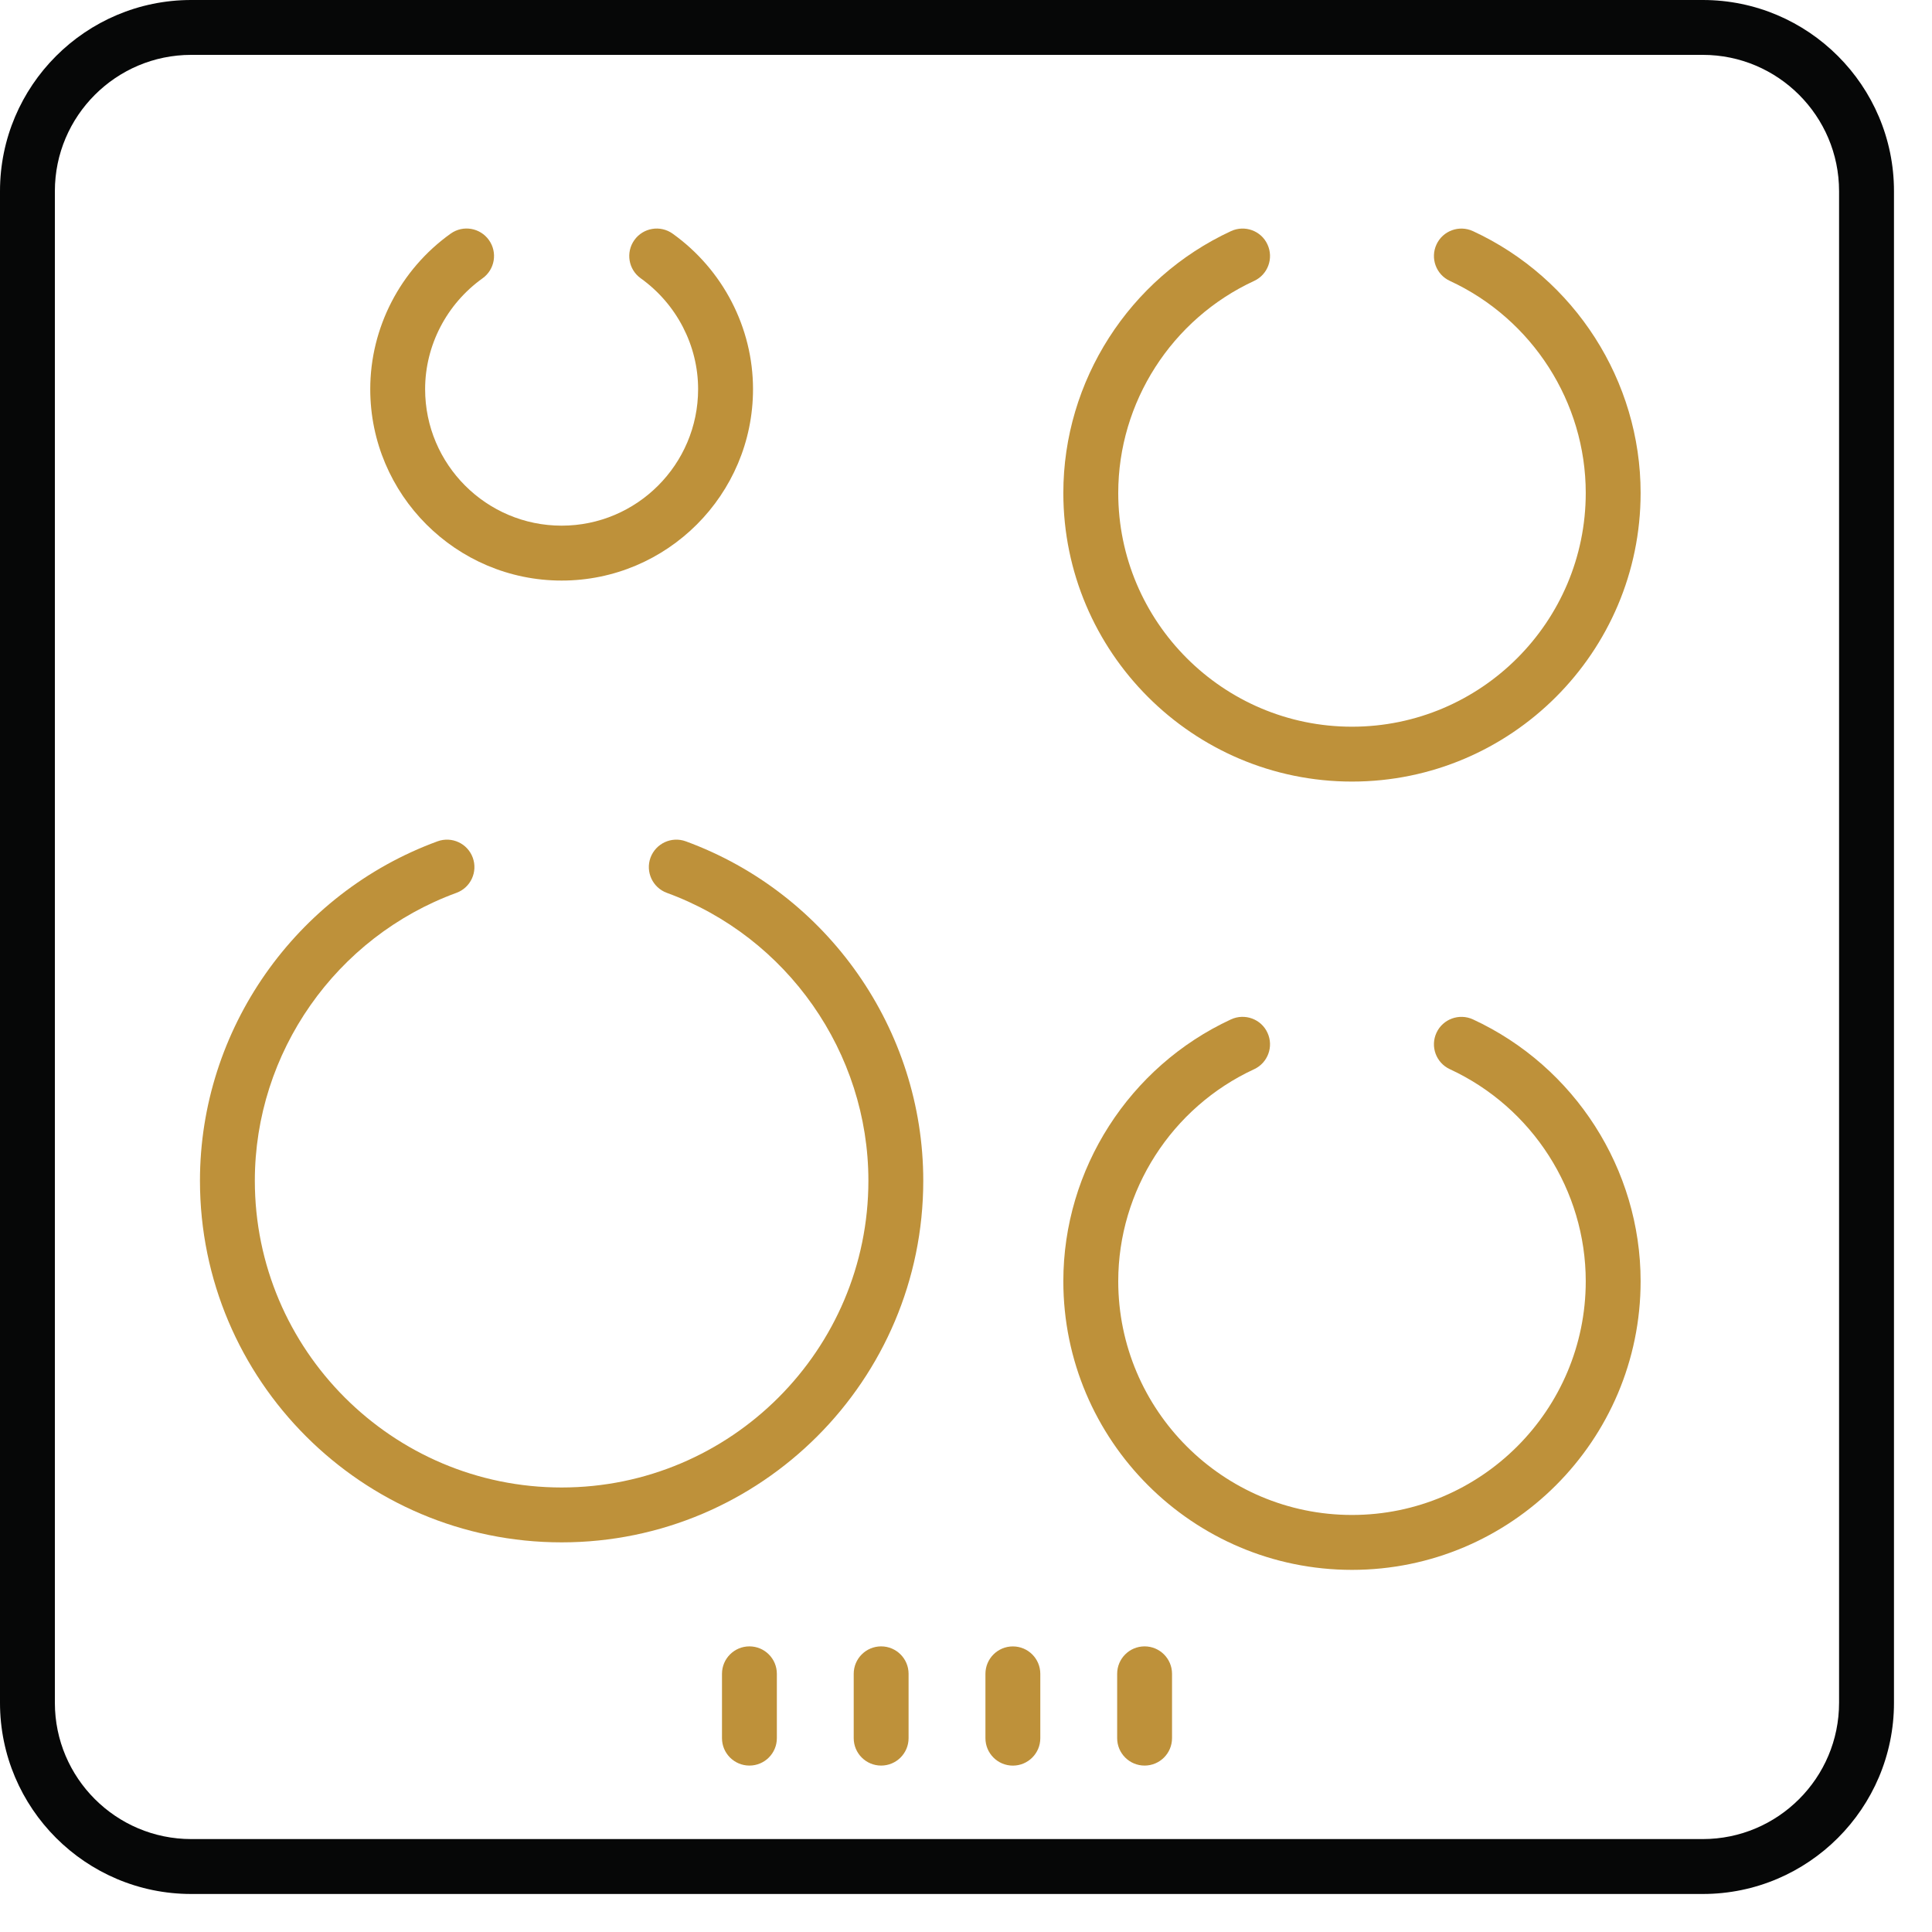
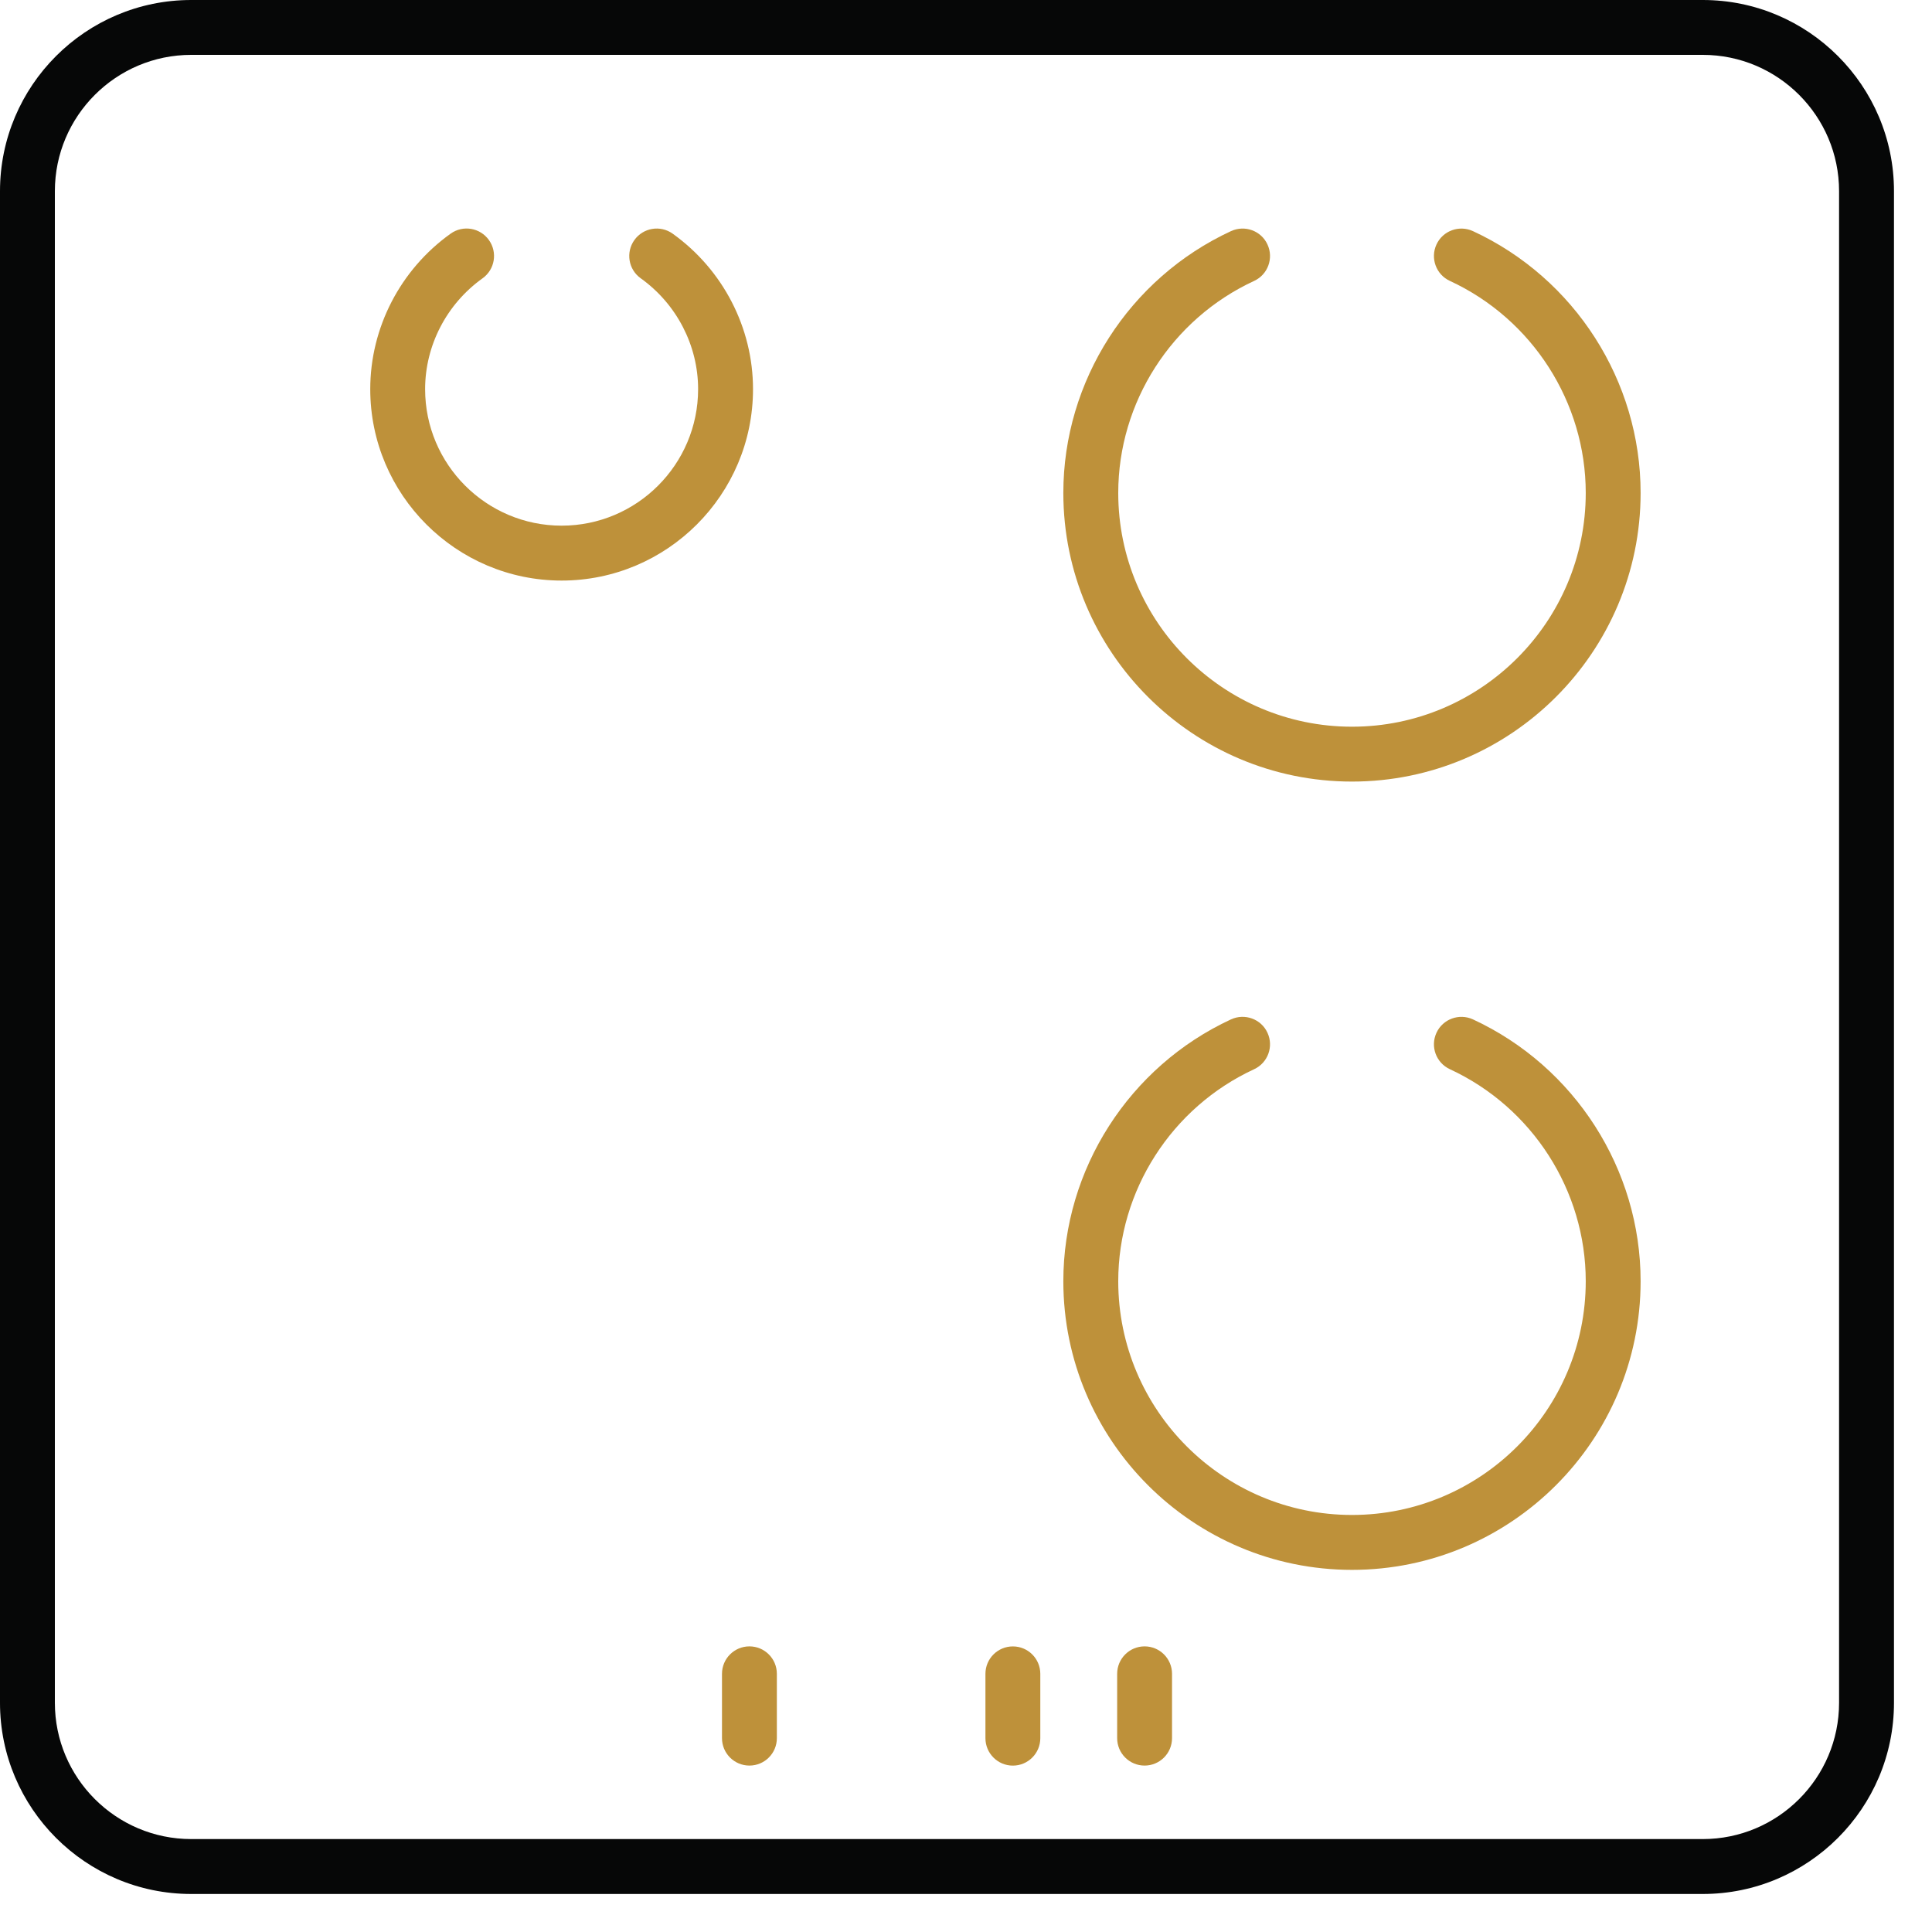
<svg xmlns="http://www.w3.org/2000/svg" width="50px" height="50px" viewBox="0 0 50 50" version="1.1">
  <g id="Desktop-design" stroke="none" stroke-width="1" fill="none" fill-rule="evenodd">
    <g id="Parkchester_HP_C1" transform="translate(-475, -2323)">
      <g id="Amenities-&amp;-Facilities" transform="translate(0, 1692)">
        <g id="icons" transform="translate(74, 431)">
          <g id="Group" transform="translate(401, 200)">
            <g id="appliance">
              <rect id="Background" x="0" y="0" width="50" height="50" />
              <g id="Page-1">
                <path d="M1.42,44.068 L1.42,4.947 C1.42,3.003 3.003,1.42 4.949,1.42 L44.068,1.42 C46.013,1.42 47.595,3.003 47.595,4.947 L47.595,44.068 C47.595,46.013 46.013,47.595 44.068,47.595 L4.949,47.595 C3.003,47.595 1.42,46.013 1.42,44.068 L1.42,44.068 Z M44.068,49.016 C46.797,49.016 49.016,46.796 49.016,44.068 L49.016,4.947 C49.016,2.219 46.797,-0 44.068,-0 L4.949,-0 C2.219,-0 0,2.219 0,4.947 L0,44.068 C0,46.796 2.219,49.016 4.949,49.016 L44.068,49.016 Z" id="Fill-1" fill="#060707" />
-                 <path d="M14.535,39.916 C19.697,39.916 23.894,35.718 23.894,30.556 C23.894,26.648 21.424,23.119 17.747,21.773 C17.378,21.639 16.972,21.828 16.835,22.196 C16.701,22.564 16.89,22.972 17.258,23.107 C20.378,24.248 22.474,27.243 22.474,30.556 C22.474,34.935 18.914,38.496 14.535,38.496 C10.158,38.496 6.595,34.935 6.595,30.556 C6.595,27.243 8.691,24.248 11.812,23.107 C12.181,22.972 12.369,22.564 12.235,22.196 C12.1,21.828 11.694,21.639 11.324,21.773 C7.647,23.119 5.175,26.648 5.175,30.556 C5.175,35.718 9.374,39.916 14.535,39.916" id="Fill-3" fill="#BE913A" />
                <path d="M34.99,40.628 C39.108,40.628 42.459,37.277 42.459,33.157 C42.459,30.261 40.756,27.602 38.119,26.381 C37.764,26.219 37.341,26.371 37.176,26.728 C37.011,27.084 37.166,27.506 37.523,27.671 C39.658,28.659 41.039,30.813 41.039,33.157 C41.039,36.494 38.326,39.207 34.99,39.207 C31.653,39.207 28.94,36.494 28.94,33.157 C28.94,30.813 30.32,28.659 32.457,27.671 C32.812,27.506 32.967,27.084 32.802,26.728 C32.639,26.371 32.215,26.218 31.859,26.381 C29.223,27.602 27.519,30.261 27.519,33.157 C27.519,37.277 30.87,40.628 34.99,40.628" id="Fill-5" fill="#BE913A" />
                <path d="M34.99,20.227 C39.108,20.227 42.459,16.876 42.459,12.757 C42.459,9.86 40.756,7.201 38.119,5.981 C37.764,5.818 37.341,5.97 37.176,6.327 C37.011,6.683 37.166,7.106 37.523,7.27 C39.658,8.258 41.039,10.412 41.039,12.757 C41.039,16.093 38.326,18.807 34.99,18.807 C31.653,18.807 28.94,16.093 28.94,12.757 C28.94,10.412 30.32,8.258 32.457,7.27 C32.812,7.106 32.967,6.683 32.802,6.327 C32.639,5.97 32.215,5.817 31.859,5.981 C29.223,7.201 27.519,9.86 27.519,12.757 C27.519,16.876 30.87,20.227 34.99,20.227" id="Fill-7" fill="#BE913A" />
                <path d="M14.535,15.025 C17.266,15.025 19.488,12.802 19.488,10.071 C19.488,8.484 18.711,6.979 17.408,6.047 C17.089,5.819 16.645,5.894 16.418,6.212 C16.19,6.53 16.262,6.975 16.583,7.203 C17.512,7.869 18.067,8.941 18.067,10.071 C18.067,12.019 16.483,13.604 14.535,13.604 C12.586,13.604 11.002,12.019 11.002,10.071 C11.002,8.941 11.558,7.868 12.488,7.203 C12.808,6.975 12.881,6.531 12.653,6.212 C12.426,5.894 11.983,5.817 11.662,6.047 C10.359,6.978 9.582,8.483 9.582,10.071 C9.582,12.802 11.805,15.025 14.535,15.025" id="Fill-9" fill="#BE913A" />
                <path d="M19.395,42.608 C19.003,42.608 18.685,42.926 18.685,43.318 L18.685,44.983 C18.685,45.376 19.003,45.693 19.395,45.693 C19.787,45.693 20.105,45.376 20.105,44.983 L20.105,43.318 C20.105,42.926 19.787,42.608 19.395,42.608" id="Fill-11" fill="#BE913A" />
-                 <path d="M22.804,42.608 C22.412,42.608 22.094,42.926 22.094,43.318 L22.094,44.983 C22.094,45.376 22.412,45.693 22.804,45.693 C23.196,45.693 23.514,45.376 23.514,44.983 L23.514,43.318 C23.514,42.926 23.196,42.608 22.804,42.608" id="Fill-13" fill="#BE913A" />
                <path d="M26.213,45.694 C26.605,45.694 26.923,45.376 26.923,44.984 L26.923,43.319 C26.923,42.926 26.605,42.609 26.213,42.609 C25.821,42.609 25.503,42.926 25.503,43.319 L25.503,44.984 C25.503,45.376 25.821,45.694 26.213,45.694" id="Fill-15" fill="#BE913A" />
                <path d="M29.622,42.608 C29.23,42.608 28.912,42.926 28.912,43.318 L28.912,44.983 C28.912,45.376 29.23,45.693 29.622,45.693 C30.014,45.693 30.332,45.376 30.332,44.983 L30.332,43.318 C30.332,42.926 30.014,42.608 29.622,42.608" id="Fill-17" fill="#BE913A" />
              </g>
            </g>
          </g>
        </g>
      </g>
    </g>
  </g>
</svg>